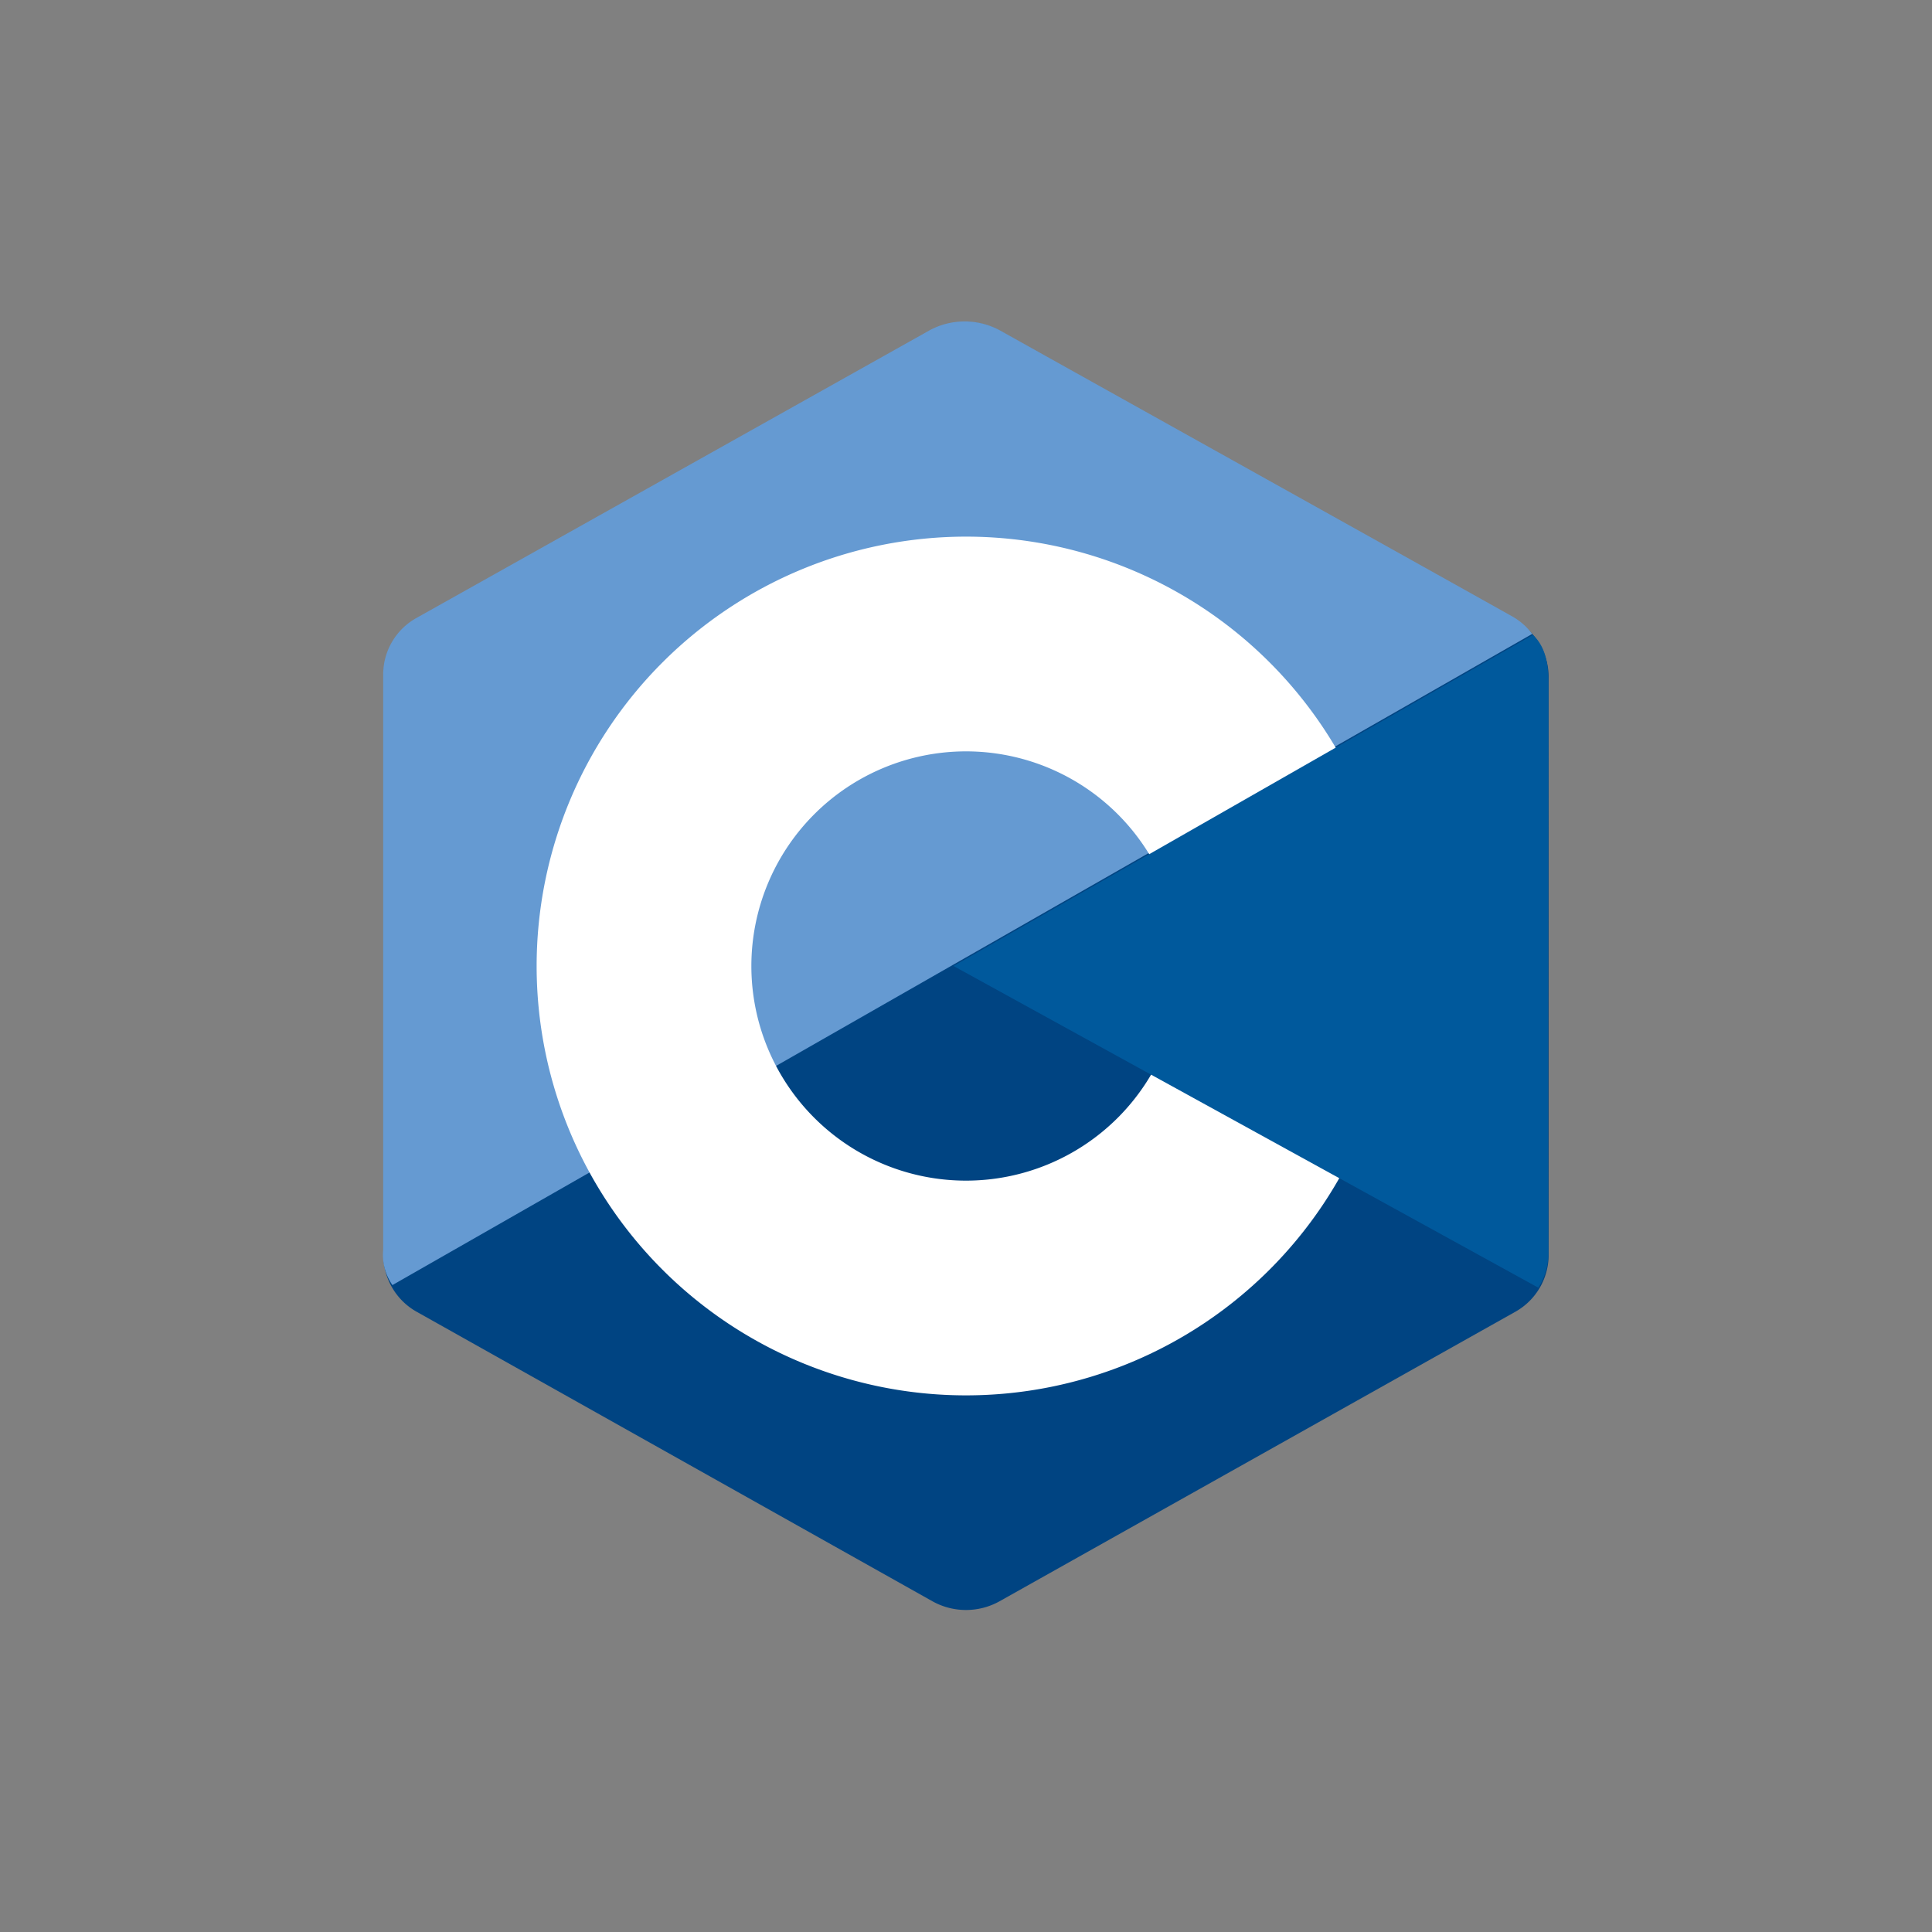
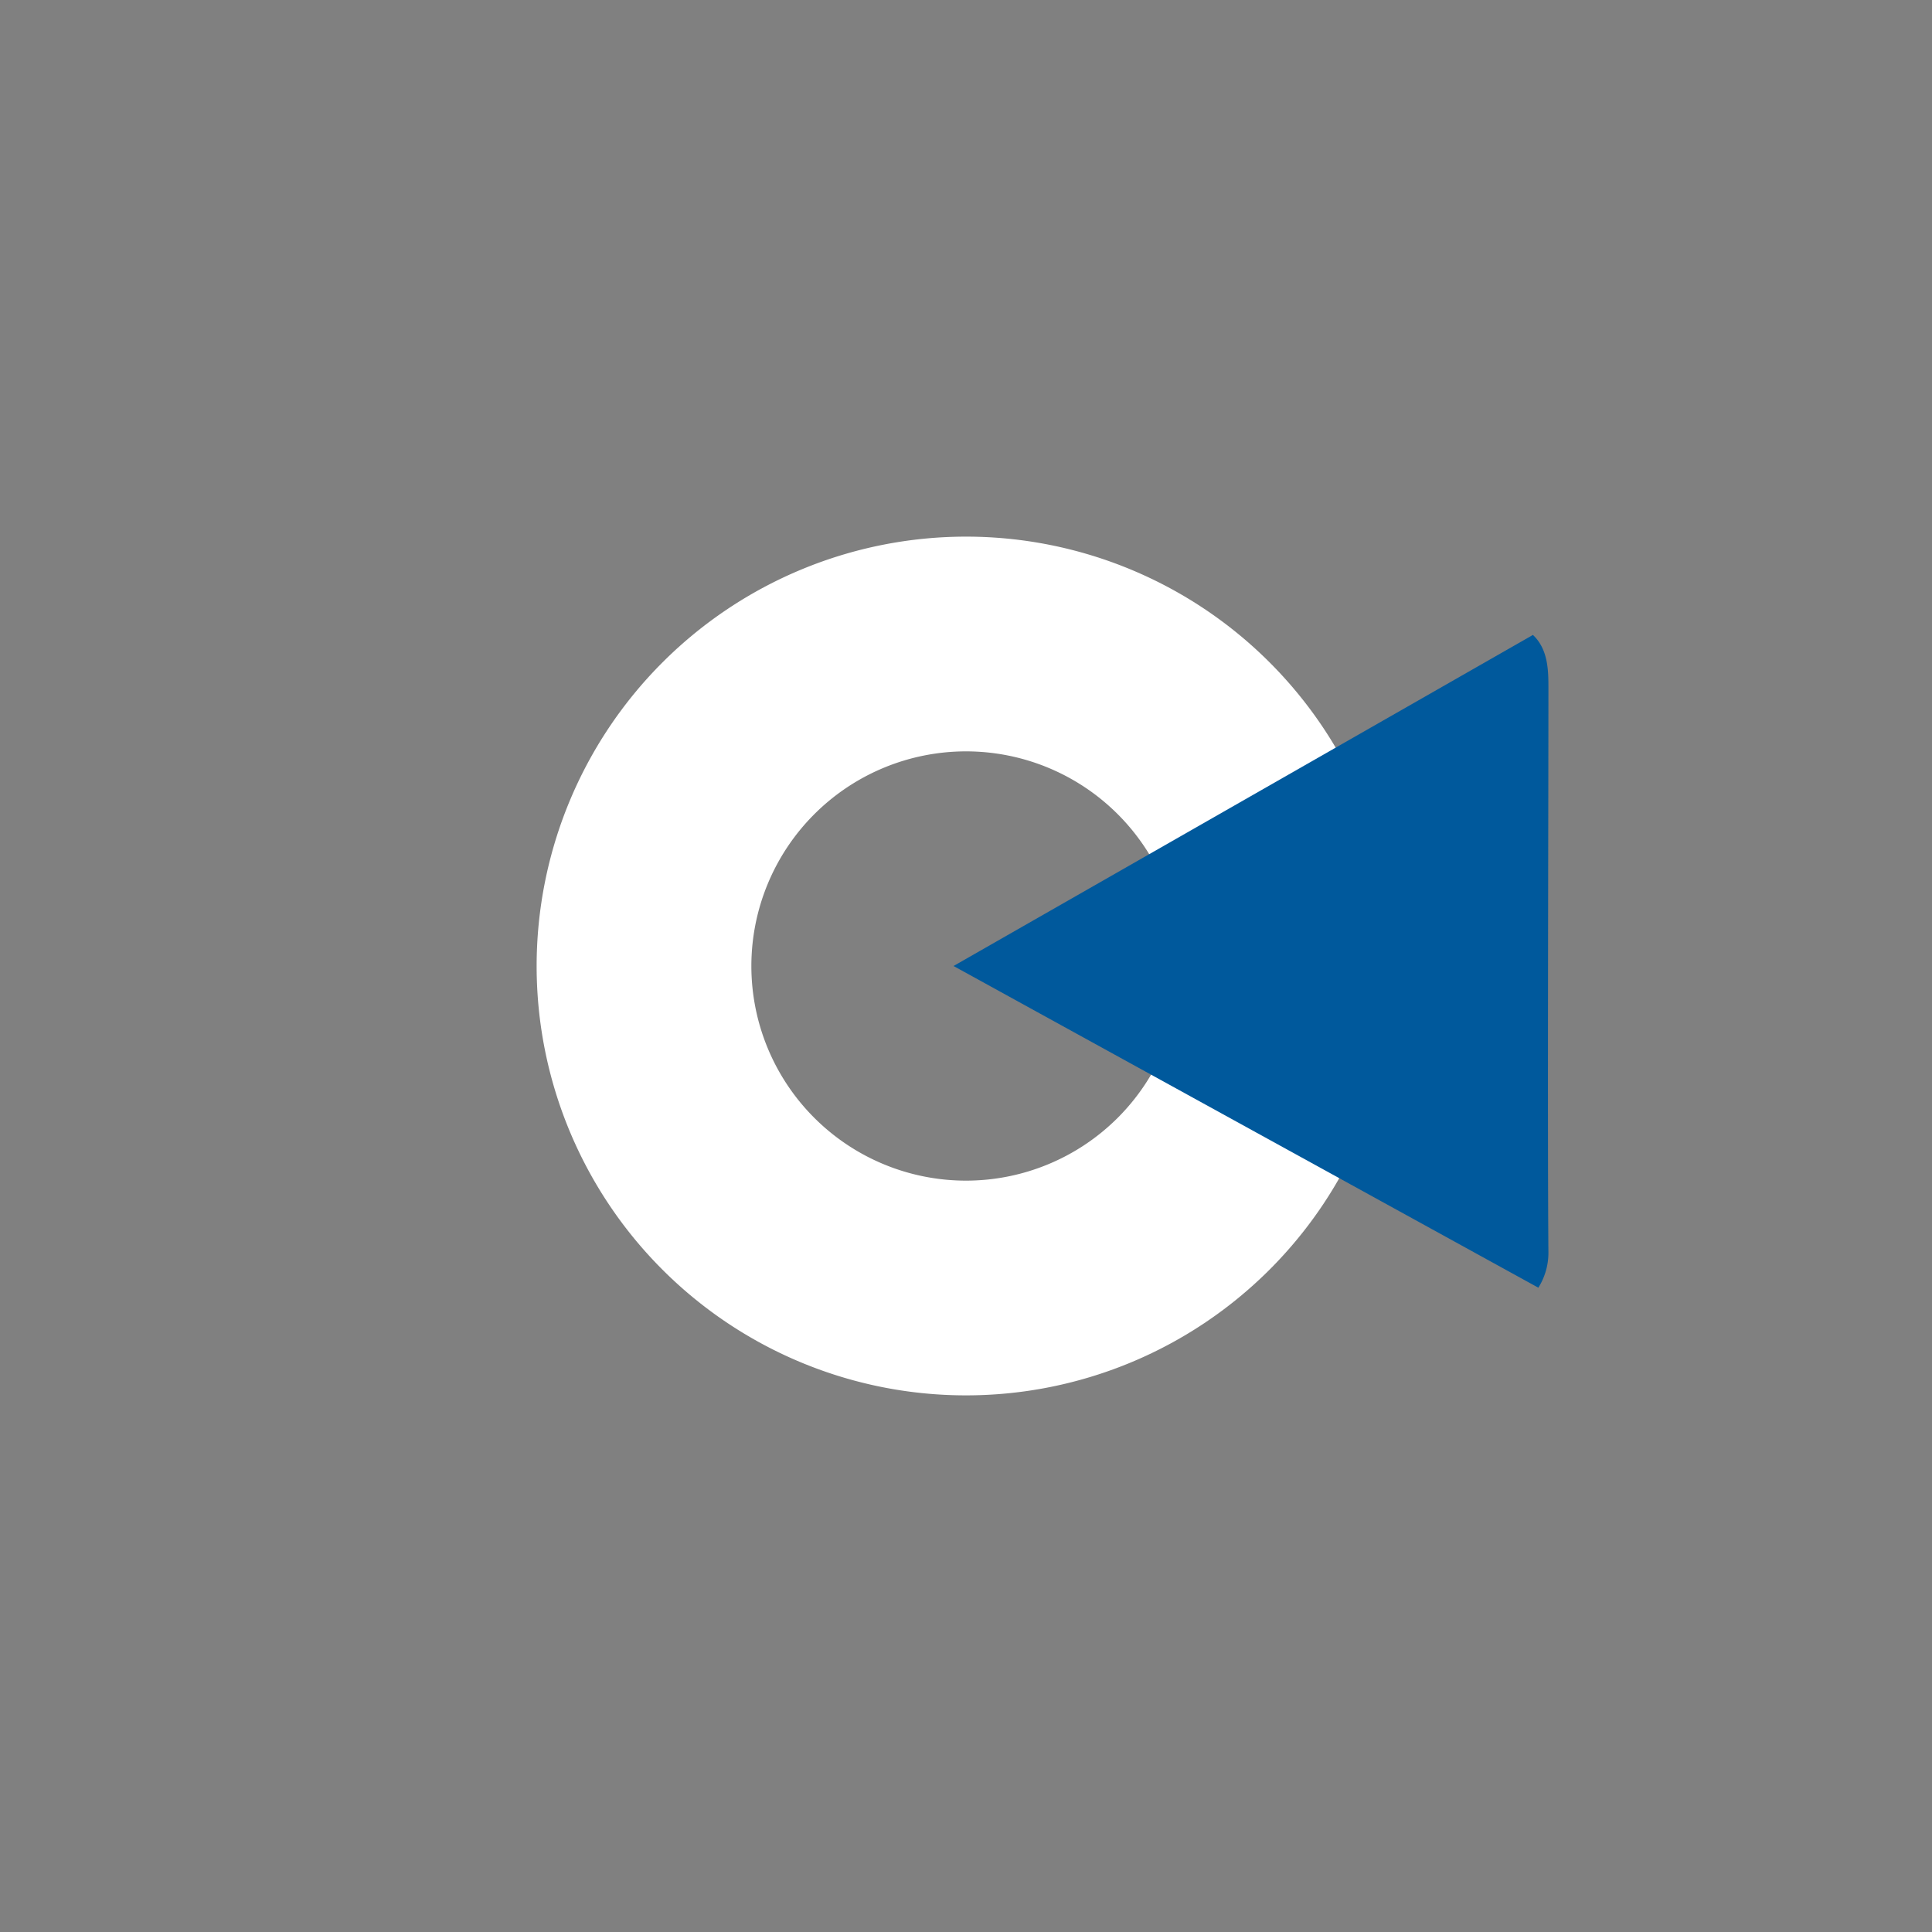
<svg xmlns="http://www.w3.org/2000/svg" id="OUT" viewBox="0 0 192 192">
  <rect x="0" y="0" width="192" height="192" fill="#808080" stroke="none" />
  <defs>
    <style>.cls-1{fill:#004482;}.cls-1,.cls-2,.cls-3,.cls-4{fill-rule:evenodd;}.cls-2{fill:#659ad2;}.cls-3{fill:#fff;}.cls-4{fill:#00599c;}</style>
  </defs>
-   <path id="path2" class="cls-1" d="M92.66,32.87a6.85,6.85,0,0,1,6.68,0c10.22,5.74,41,23,51.22,28.75a6.47,6.47,0,0,1,3.34,5.63v57.5a6.47,6.47,0,0,1-3.34,5.63L99.34,159.13a6.85,6.85,0,0,1-6.68,0L41.44,130.38a6.47,6.47,0,0,1-3.34-5.63V67.25a6.47,6.47,0,0,1,3.34-5.63L92.66,32.87Z" />
-   <path id="path4" class="cls-2" d="M39,127.71a5.25,5.25,0,0,1-.92-3.5V67a6.43,6.43,0,0,1,3.33-5.6l51-28.59a7.34,7.34,0,0,1,6.92,0c10.19,5.7,40.75,22.73,50.94,28.44a6.39,6.39,0,0,1,2,1.75Z" />
  <path id="path6" class="cls-3" d="M96,53.33A42.67,42.67,0,1,1,53.33,96,42.69,42.69,0,0,1,96,53.33Zm0,21.34A21.33,21.33,0,1,1,74.67,96,21.34,21.34,0,0,1,96,74.67Z" />
  <path id="path8" class="cls-4" d="M152.34,63.1c1.57,1.47,1.54,3.69,1.54,5.44,0,11.56-.1,44.46,0,56a6.53,6.53,0,0,1-1,3.43L94.76,96Z" />
</svg>